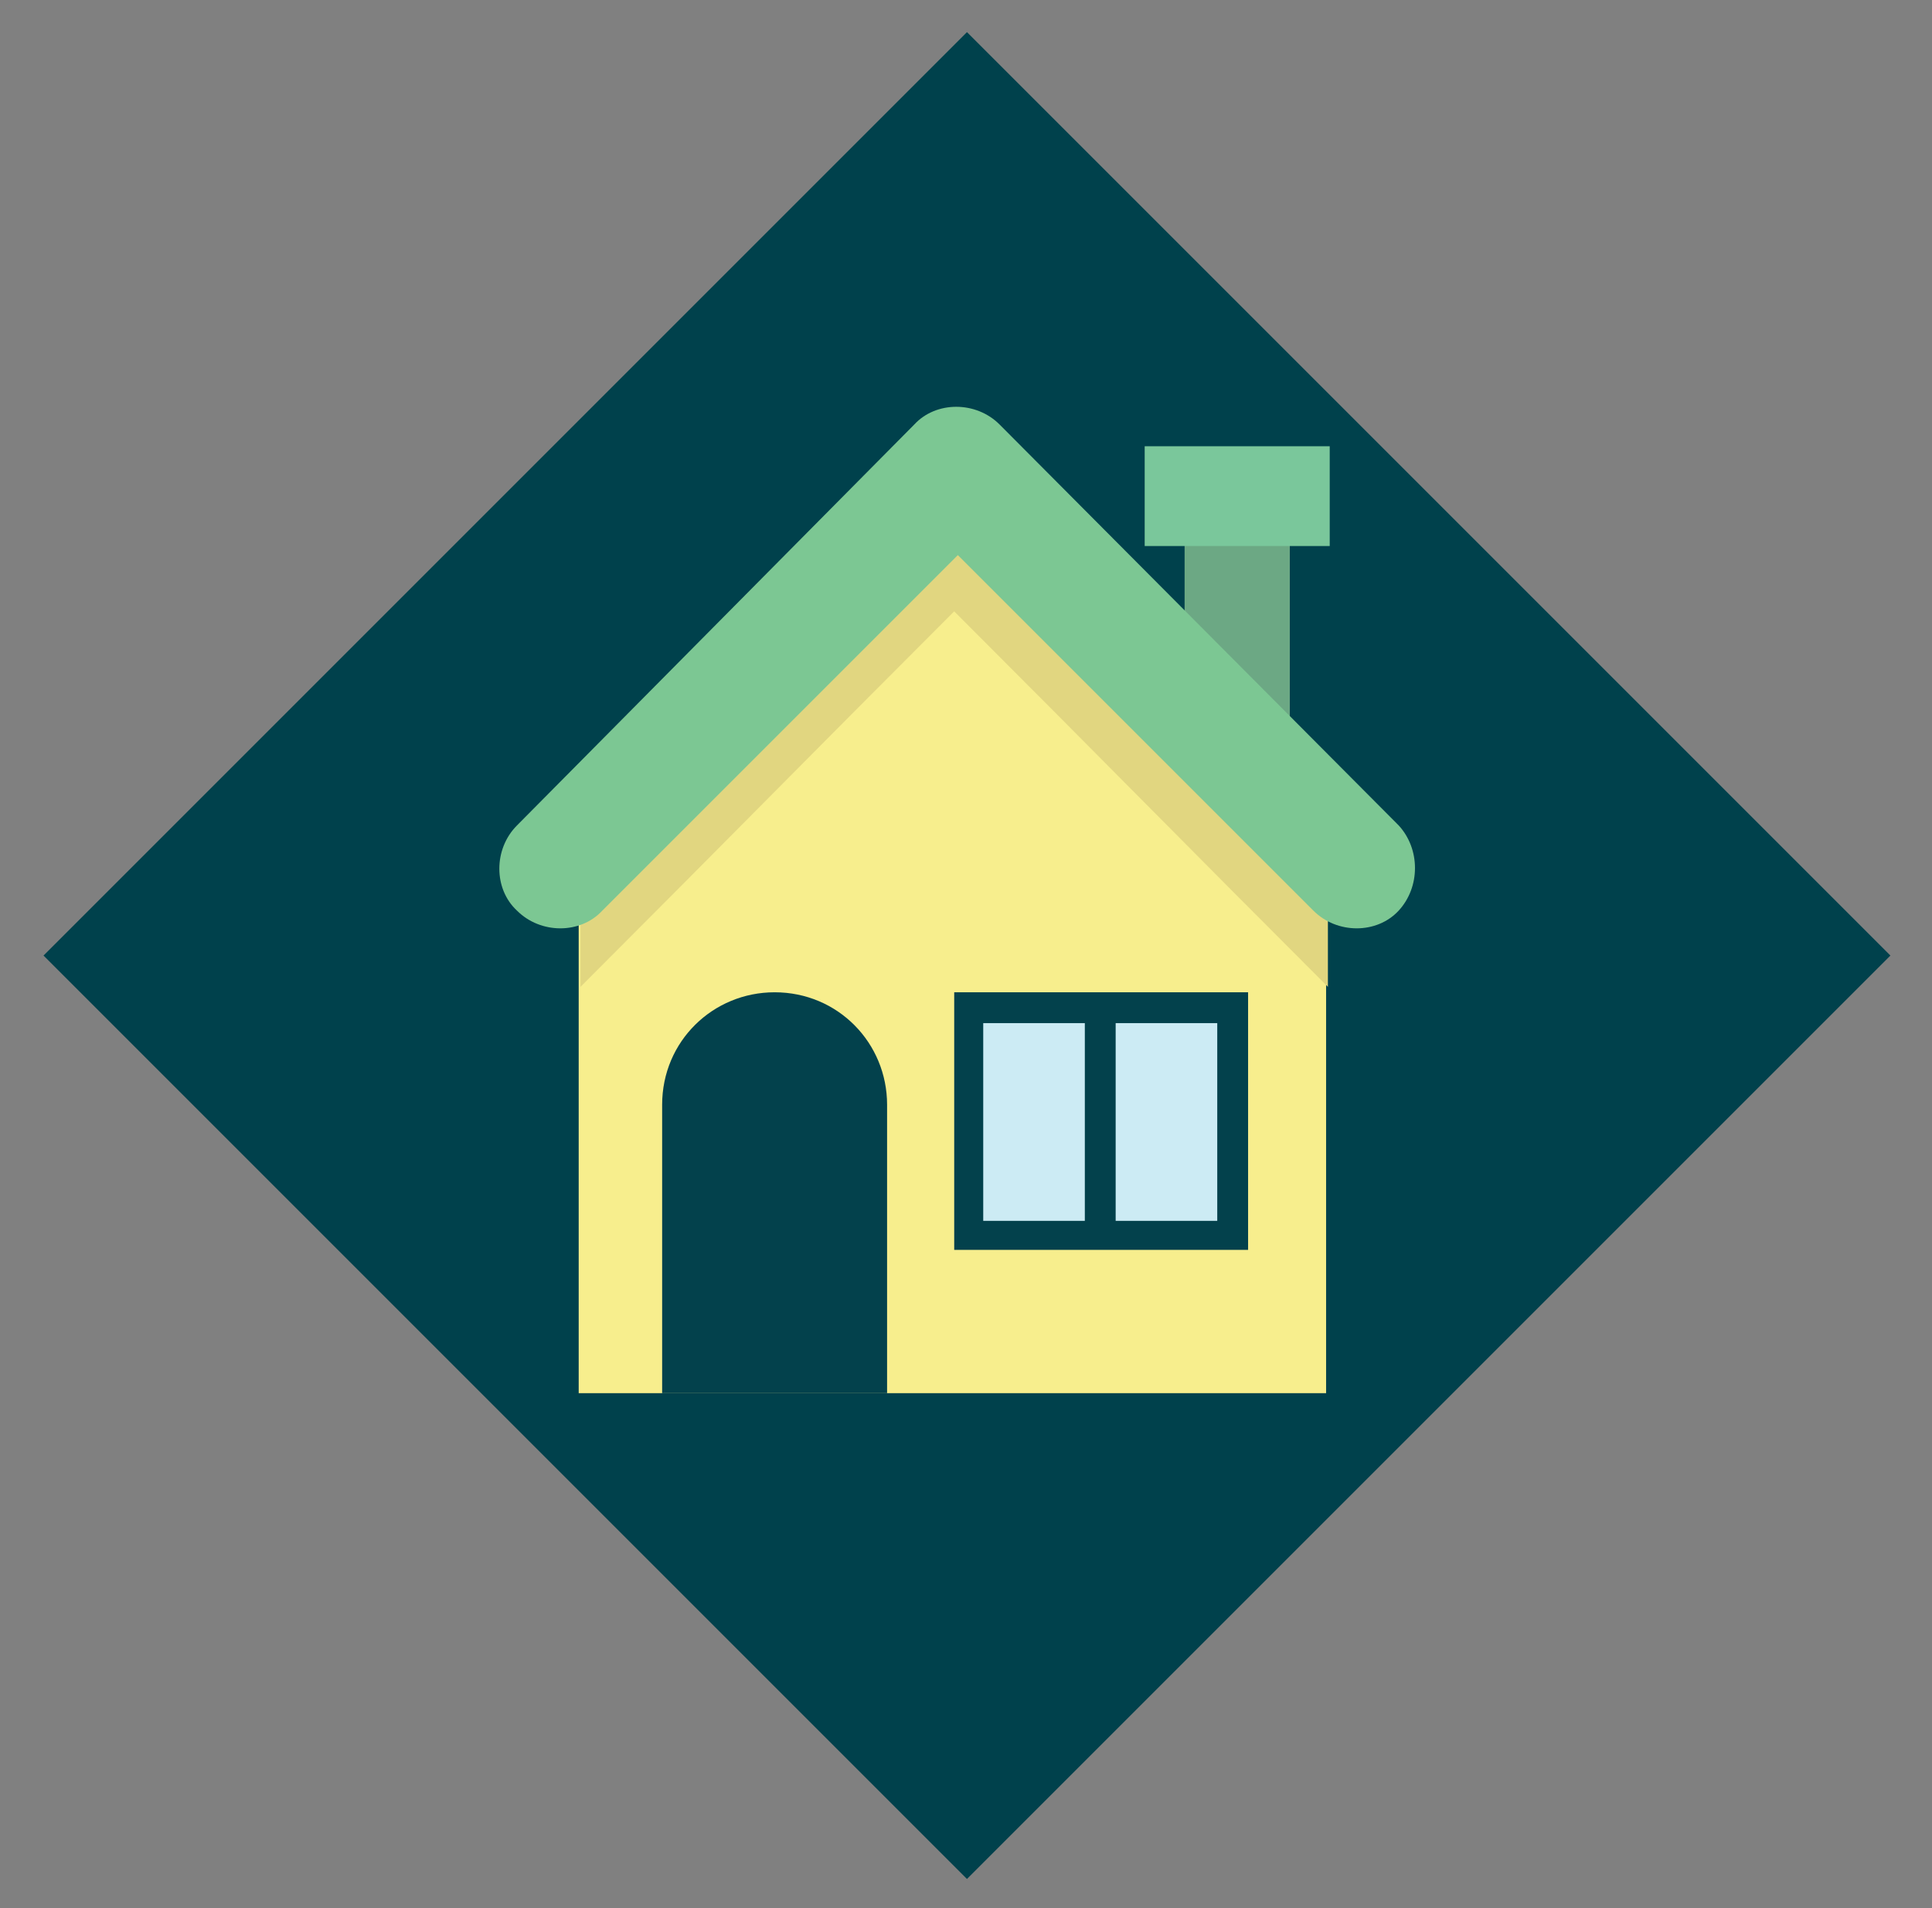
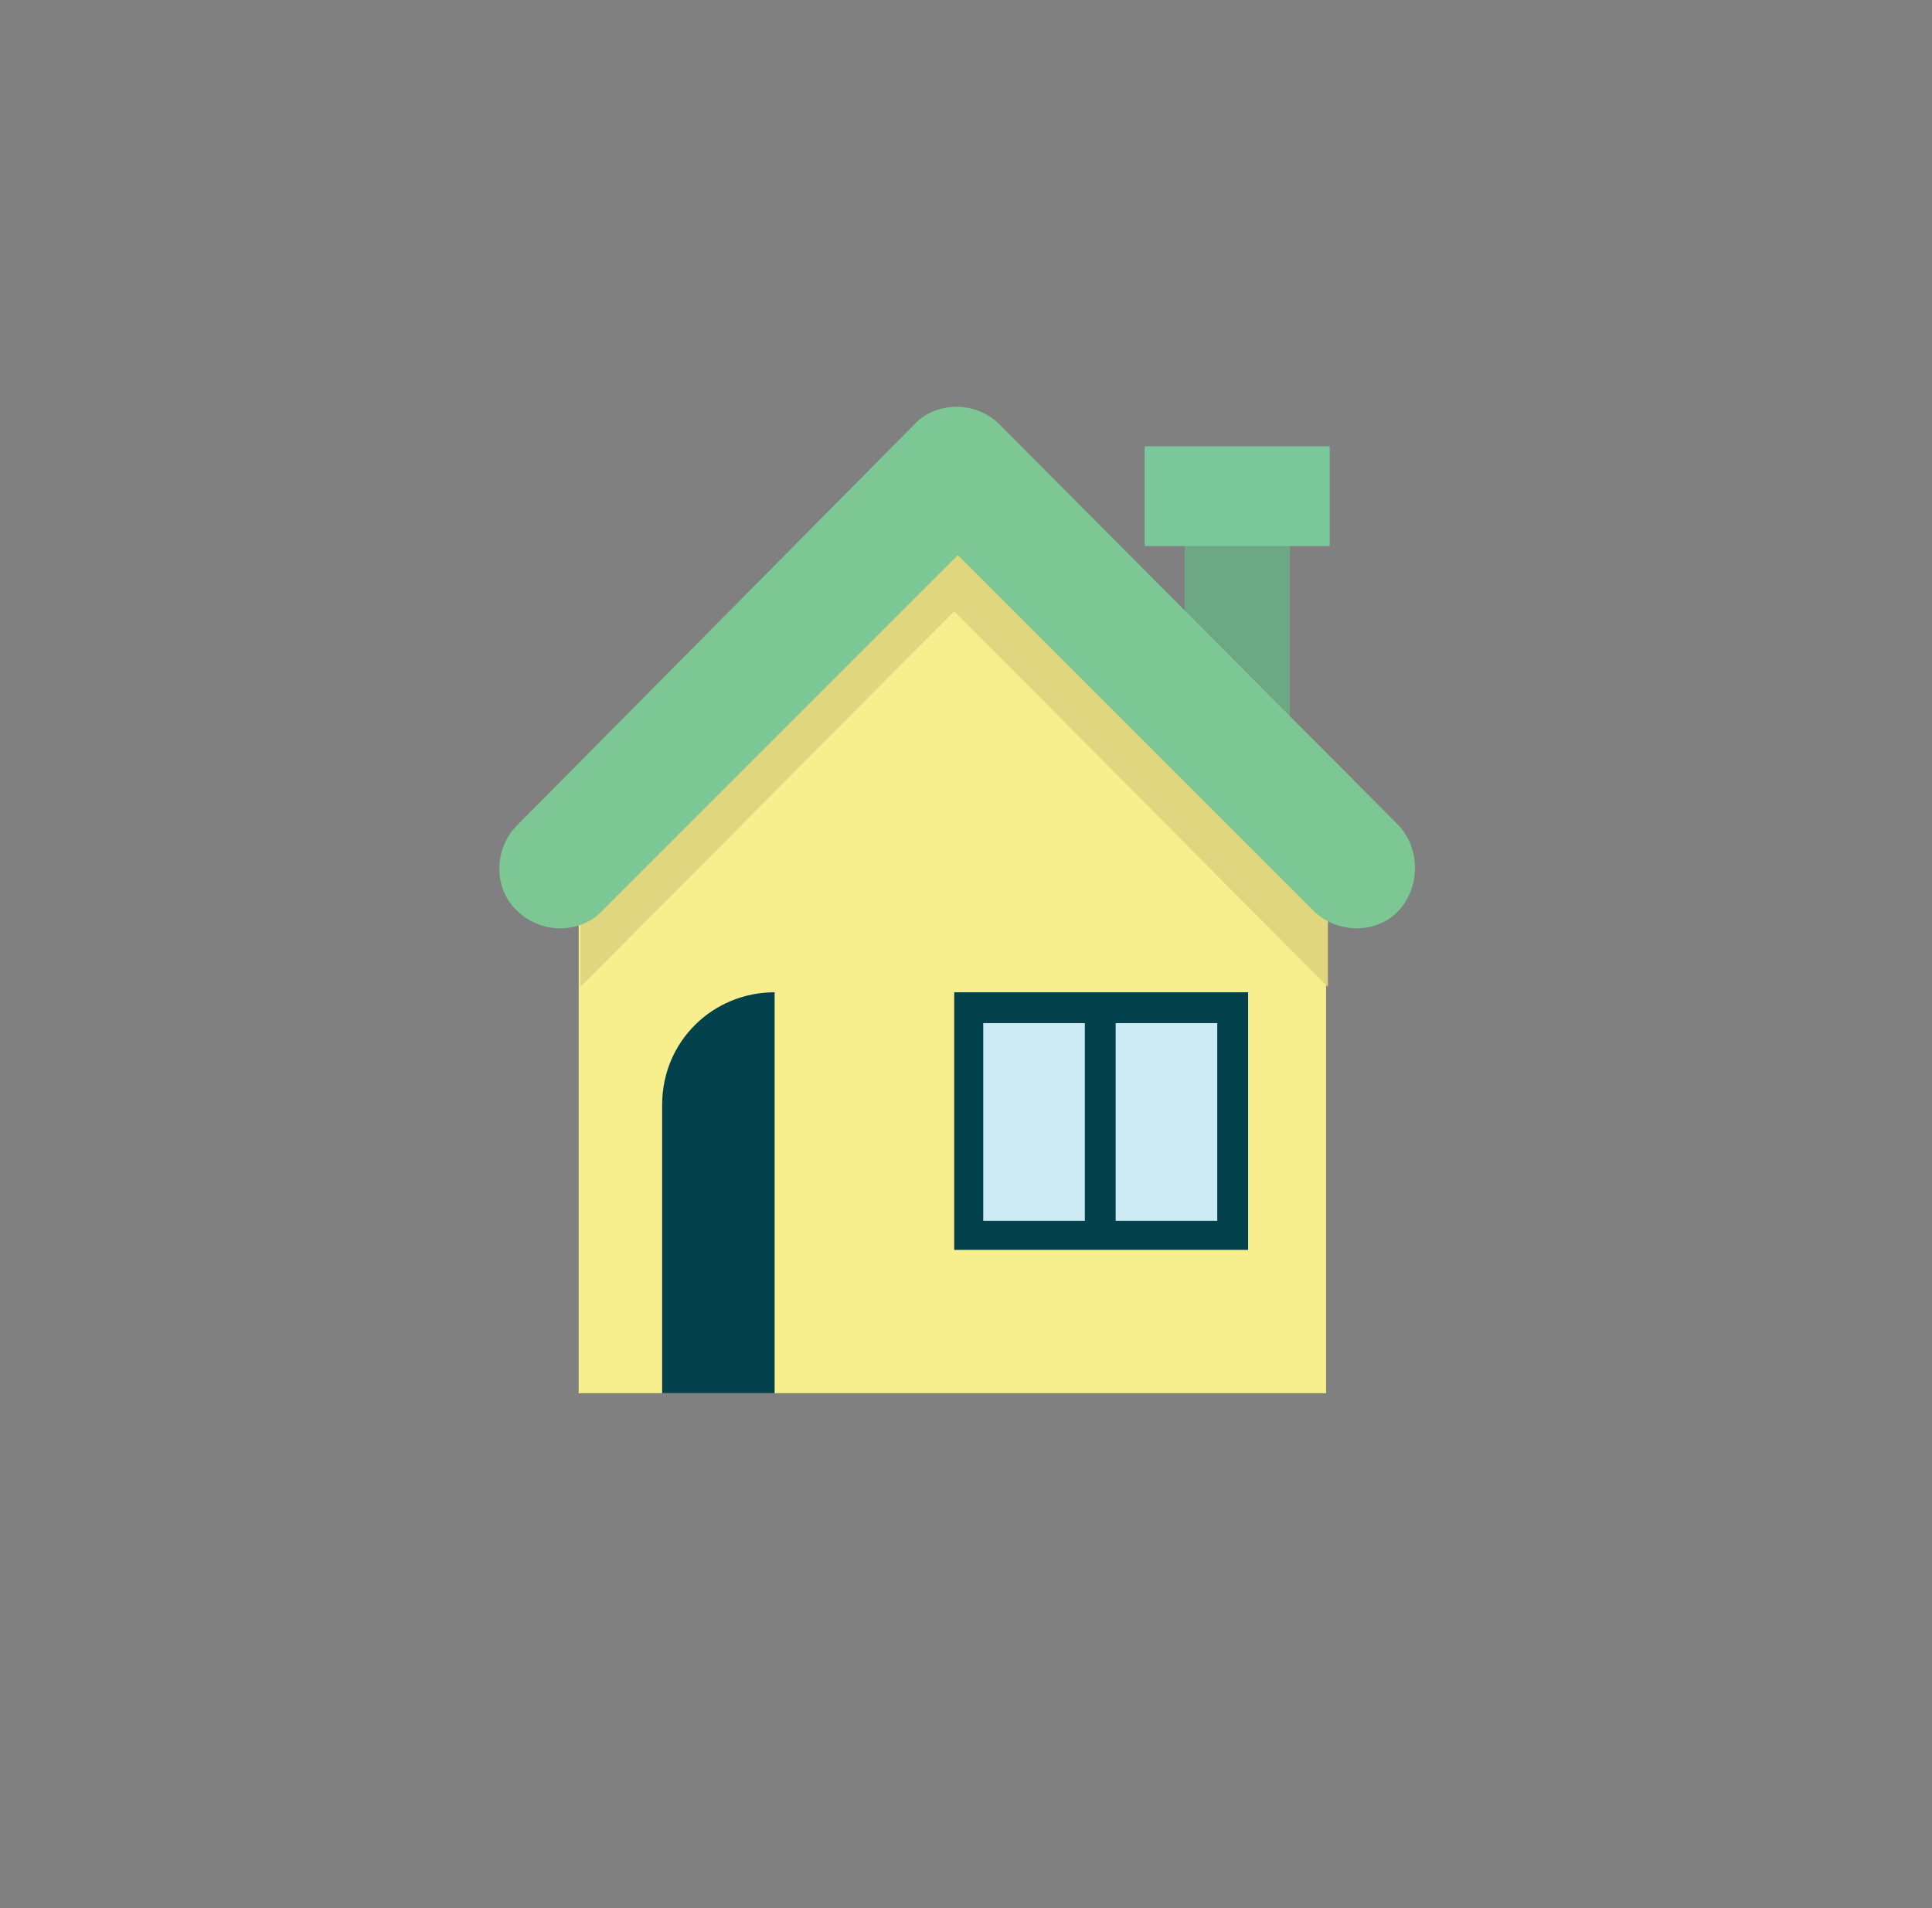
<svg xmlns="http://www.w3.org/2000/svg" version="1.1" id="Layer_21" x="0px" y="0px" viewBox="0 0 106.5 105.2" style="enable-background:new 0 0 106.5 105.2;" xml:space="preserve">
  <rect x="0" y="0" width="106.5" height="105.2" fill="#808080" stroke="none" />
  <style type="text/css">
	.st0{fill:#00414C;}
	.st1{fill:#6CA884;}
	.st2{fill:#7AC79B;}
	.st3{fill:#F7EE8D;}
	.st4{fill:#E1D680;}
	.st5{fill:#03414C;}
	.st6{fill:#CCEBF4;}
	.st7{fill:#7CC793;}
</style>
-   <rect x="17.3" y="16.7" transform="matrix(0.707 0.707 -0.707 0.707 52.879 -22.267)" class="st0" width="72" height="72" />
  <g>
    <g>
      <g>
        <rect x="65.3" y="29.8" class="st1" width="5.8" height="10.1" />
        <rect x="63.1" y="24.6" class="st2" width="10.2" height="5.5" />
        <path class="st3" d="M31.9,49.8v27h41.2v-27c-8.1-8.1-12.6-12.7-20.6-20.7l0,0C44.6,37.3,40,41.8,31.9,49.8z" />
        <path class="st4" d="M73.3,49.8c-8.1-8.1-12.6-12.7-20.6-20.7c-4.1,4-7.3,7.2-10.4,10.3s-6.3,6.3-10.3,10.3v4.7     c8.1-8.1,12.6-12.7,20.6-20.7c8.1,8.1,12.6,12.7,20.6,20.7v0.6l0,0v-5.4H73.3z" />
-         <path class="st5" d="M48.9,76.8H36.5V60.9c0-3.5,2.8-6.2,6.2-6.2l0,0c3.5,0,6.2,2.8,6.2,6.2V76.8z" />
+         <path class="st5" d="M48.9,76.8H36.5V60.9c0-3.5,2.8-6.2,6.2-6.2l0,0V76.8z" />
        <rect x="52.6" y="54.7" class="st5" width="16.2" height="14.2" />
        <g>
          <rect x="54.2" y="56.4" class="st6" width="5.6" height="10.9" />
          <rect x="61.5" y="56.4" class="st6" width="5.6" height="10.9" />
        </g>
        <path class="st7" d="M77.1,45.5l-22-22.1c-1.3-1.3-3.5-1.3-4.7,0L28.5,45.5c-1.3,1.3-1.3,3.5,0,4.7c1.3,1.3,3.5,1.3,4.7,0     l19.6-19.6l19.6,19.6c1.3,1.3,3.5,1.3,4.7,0C78.3,48.9,78.3,46.8,77.1,45.5z" />
      </g>
    </g>
  </g>
</svg>